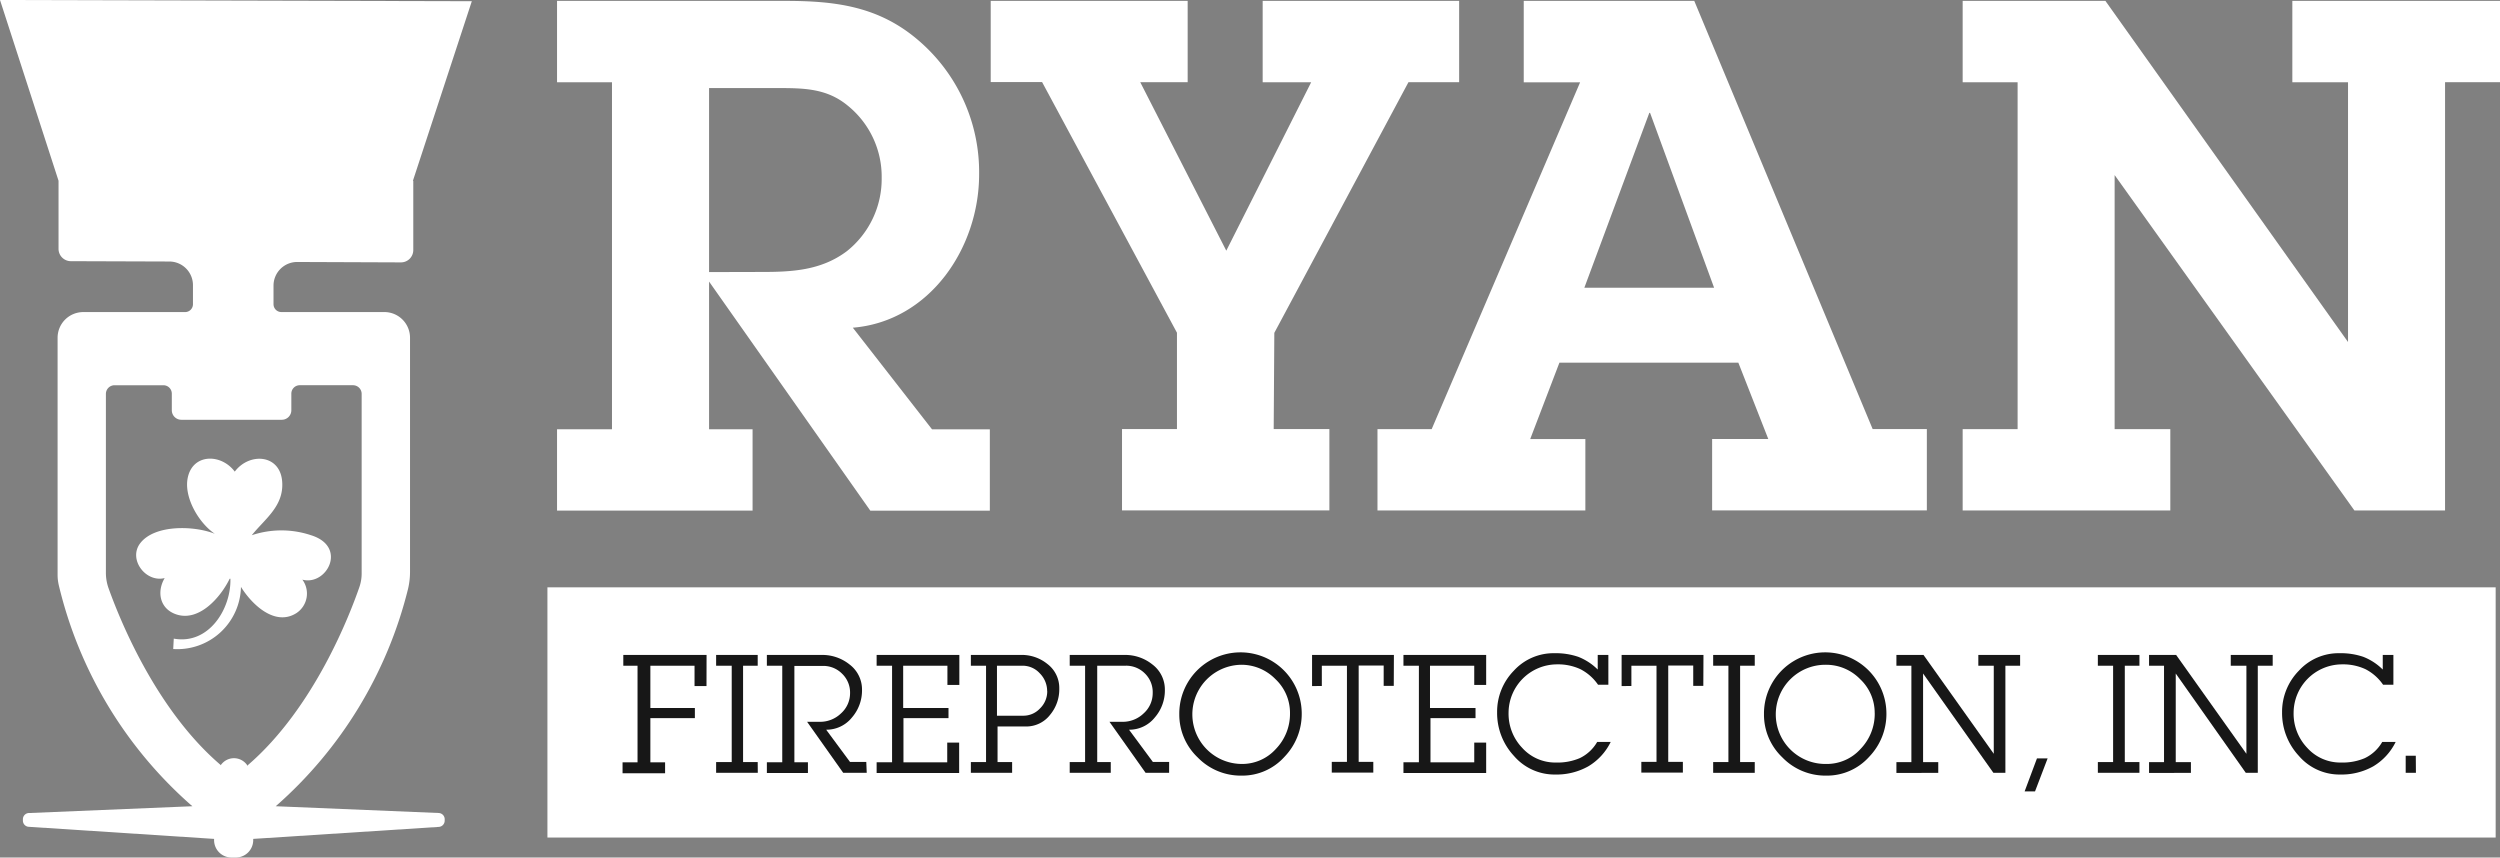
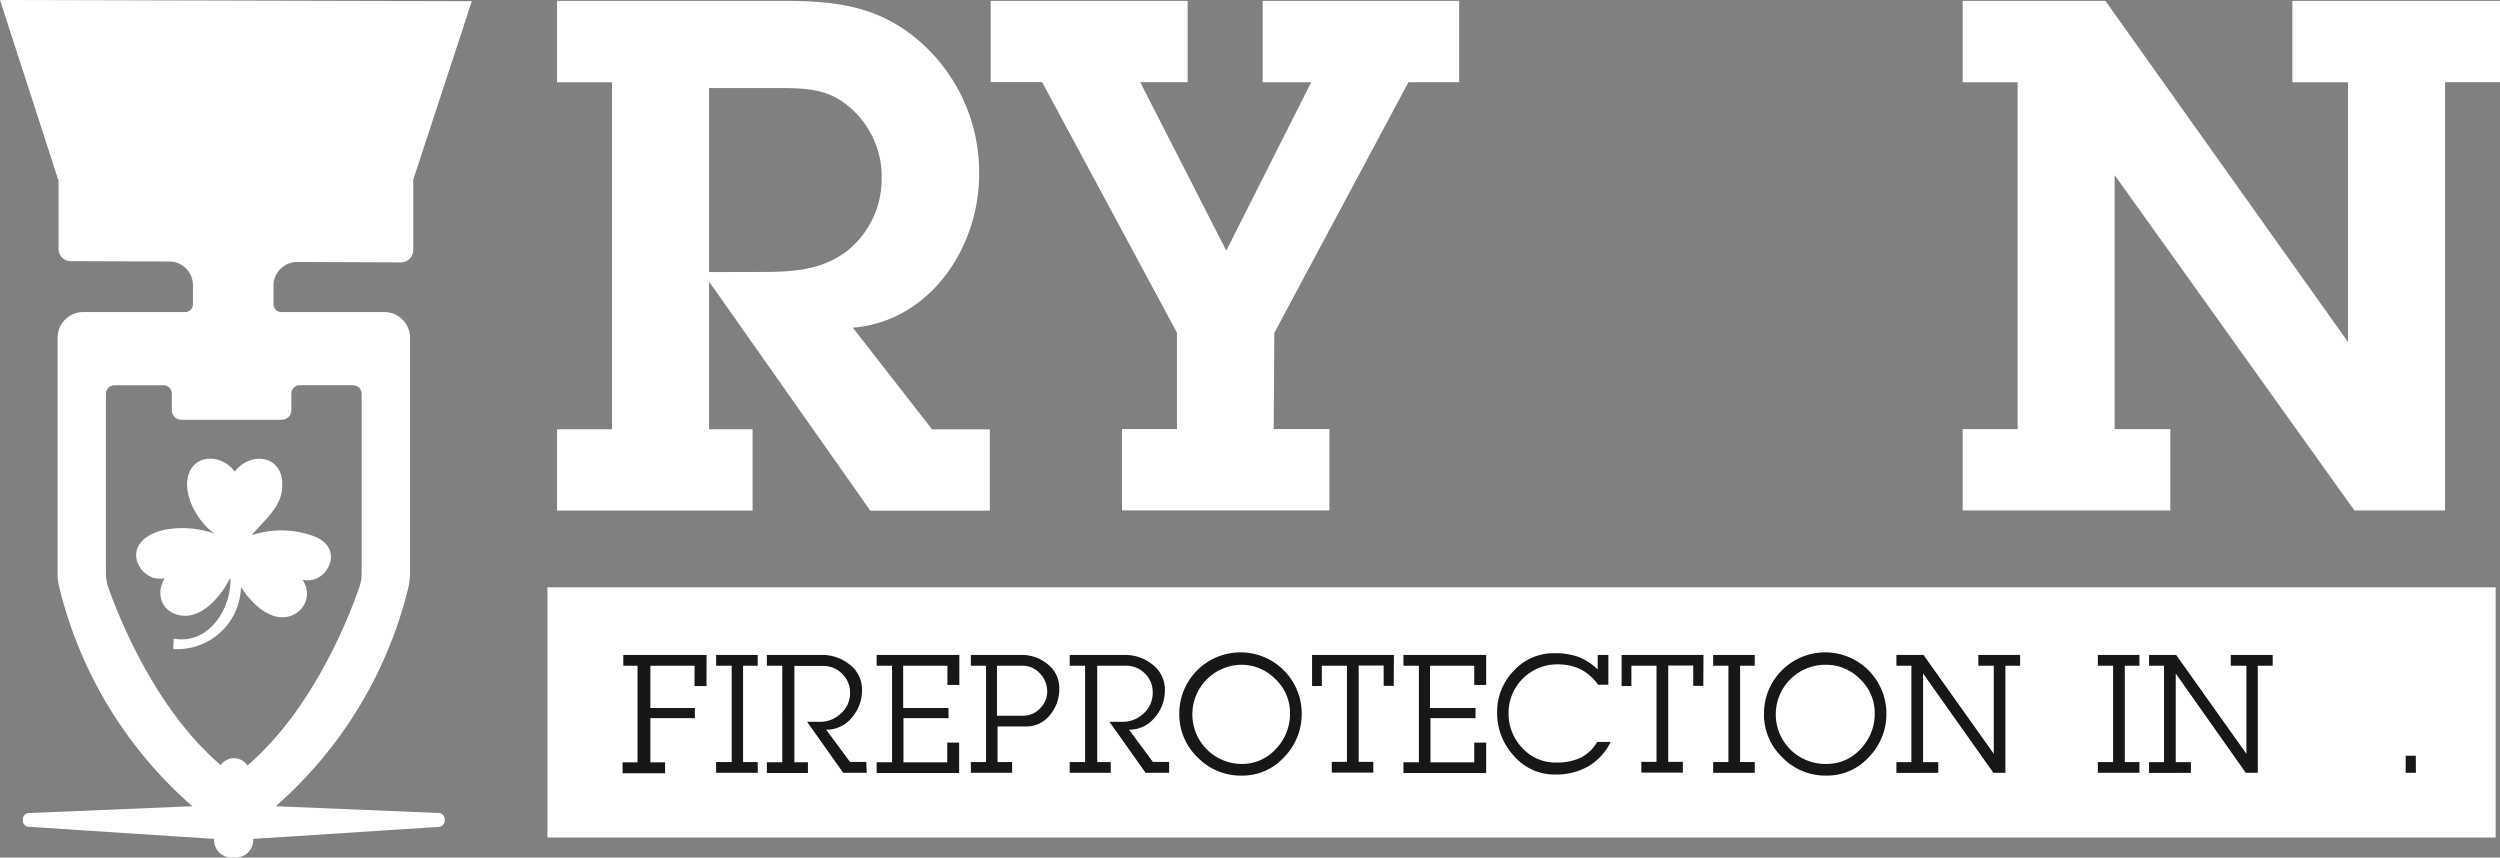
<svg xmlns="http://www.w3.org/2000/svg" id="Layer_2" data-name="Layer 2" width="288.623" height="99" viewBox="0 0 288.623 99">
  <rect x="0" y="0" width="288.623" height="99" fill="#808080" stroke="none" />
  <g id="Layer_1" data-name="Layer 1">
    <path id="Path_1" data-name="Path 1" d="M50.661,93.861h0l-18.827-.782a49,49,0,0,0,15.276-25.1,8.6,8.6,0,0,0,.227-2V38.991a2.964,2.964,0,0,0-2.964-2.964H32.484a.907.907,0,0,1-.907-.907V32.976a2.73,2.73,0,0,1,2.745-2.73l11.967.047a1.424,1.424,0,0,0,1.424-1.424V20.884h-.047L54.471.141,0,0,6.758,20.868v7.861a1.424,1.424,0,0,0,1.424,1.424l11.373.039a2.73,2.73,0,0,1,2.722,2.73v2.2a.907.907,0,0,1-.907.907H9.613a2.964,2.964,0,0,0-2.964,2.964V66.368a5.256,5.256,0,0,0,.133,1.173A48.855,48.855,0,0,0,22.206,93.079l-18.788.782H3.363a.72.72,0,0,0-.72.72v.156a.72.72,0,0,0,.72.72h0l21.353,1.392v.141A2.01,2.01,0,0,0,26.727,99H27.2a2.01,2.01,0,0,0,2.034-2.01v-.141l21.416-1.384h0a.72.72,0,0,0,.688-.712v-.109a.72.72,0,0,0-.681-.782ZM28.6,88.315v.125a1.846,1.846,0,0,0-3.129-.078v-.047C17.8,81.761,13.633,70.99,12.515,67.861a5.3,5.3,0,0,1-.289-1.752V45.476a1,1,0,0,1,1-1h5.639a.97.97,0,0,1,.97.97v1.916a1.1,1.1,0,0,0,1.1,1.1h11.6a1.1,1.1,0,0,0,1.1-1.1V45.444a.97.97,0,0,1,.97-.97h6.148a1,1,0,0,1,1,1V66.2a4.842,4.842,0,0,1-.258,1.564C40.446,70.795,36.324,81.7,28.6,88.347Z" fill="#fff" />
    <path id="Path_2" data-name="Path 2" d="M40.286,76.538a10.778,10.778,0,0,0-6.844,0c1.525-1.9,3.715-3.356,3.512-6.179-.227-3.191-3.8-3.4-5.475-1.165-1.619-2.167-5.061-2.1-5.475.986-.282,2.214,1.392,4.99,3.176,6.195h0c-2.347-.946-6.907-1.1-8.6,1.064-1.455,1.862.618,4.6,2.808,4.044-.954,1.611-.555,3.59,1.384,4.208,2.636.845,5.108-2.041,6.117-4.13h.086c.094,3.465-2.487,7.65-6.539,6.914l-.063,1.2a7.345,7.345,0,0,0,7.822-7.173c1.228,1.995,3.911,4.607,6.4,3.027a2.7,2.7,0,0,0,.688-3.864C42.092,82.42,44.541,77.86,40.286,76.538Z" transform="translate(-4.376 -14.746)" fill="#fff" />
    <path id="Path_3" data-name="Path 3" d="M88.563,9.524H82.22V.13H108.5c5.765,0,10.794.579,15.409,4.529a20.008,20.008,0,0,1,7.04,15.487c0,8.487-5.686,16.973-14.58,17.716l9.144,11.733h6.672v9.386h-13.8L99.772,32.535V49.587h5.022v9.386H82.22V49.587h6.343Zm17.3,21.9c3.457,0,6.836-.164,9.8-2.386a10.653,10.653,0,0,0,4.036-8.487,10.544,10.544,0,0,0-3.911-8.322c-2.456-2.034-5.147-2.034-8.275-2.034H99.772V31.44Z" transform="translate(-17.91 -0.028)" fill="#fff" />
    <path id="Path_4" data-name="Path 4" d="M178.9,49.563h6.429V58.95H161.389V49.563h6.343V38.441L152.159,9.5H146.23V.13h22.738V9.516h-5.475l9.934,19.453,9.8-19.445h-5.6V.13H200.31V9.516h-5.851l-15.487,28.94Z" transform="translate(-31.853 -0.028)" fill="#fff" />
-     <path id="Path_5" data-name="Path 5" d="M241.952,50.713h6.484L244.979,41.9H224.321l-3.371,8.815h6.367v8.244h-24V49.571h6.257l17.137-40.04h-6.508V.13h19.687l20.595,49.433h6.257V58.95H241.952Zm-7.165-37.654H234.7l-7.5,20.188h14.979Z" transform="translate(-44.288 -0.028)" fill="#fff" />
    <path id="Path_6" data-name="Path 6" d="M345.381,58.957H334.915L307.234,20.24V49.571h6.429v9.386H289.69V49.571h6.343V9.524H289.69V.13h16.48l28.01,39.383V9.524h-6.429V.13h23.974V9.516h-6.343Z" transform="translate(-63.102 -0.028)" fill="#fff" />
    <rect id="Rectangle_1" data-name="Rectangle 1" width="224.922" height="28.886" transform="translate(63.2 67.807)" fill="#fff" />
    <g id="Group_7" data-name="Group 7" transform="translate(71.874 75.331)">
      <path id="Path_7" data-name="Path 7" d="M101.581,100.26H100.2V97.914H95.1v4.881h5.139v1.173H95.1v5.1h1.7v1.259H91.89v-1.259h1.729V97.914H91.976V96.67h9.613Z" transform="translate(-91.89 -96.388)" fill="#171717" />
      <path id="Path_8" data-name="Path 8" d="M110.51,110.28H105.7v-1.244h1.8V97.914h-1.8V96.67h4.8v1.244h-1.689v11.123H110.5Z" transform="translate(-94.898 -96.388)" fill="#171717" />
      <path id="Path_9" data-name="Path 9" d="M124.719,110.279h-2.714l-4.169-5.89H119.3a3.465,3.465,0,0,0,2.456-.978,3.129,3.129,0,0,0,1.04-2.347,3,3,0,0,0-.915-2.221,3.043,3.043,0,0,0-2.221-.907h-3.293v11.123h1.564V110.3h-4.74v-1.244h1.776V97.913H113.19V96.67h6.3a5.006,5.006,0,0,1,3.246,1.1,3.614,3.614,0,0,1,1.439,2.917,4.764,4.764,0,0,1-1.165,3.207,3.77,3.77,0,0,1-2.972,1.408l2.753,3.723h1.877Z" transform="translate(-96.53 -96.388)" fill="#171717" />
      <path id="Path_10" data-name="Path 10" d="M138.94,100.135h-1.377V97.914h-5.108v4.881h5.233v1.173h-5.2v5.1h5.053v-2.276h1.377V110.3H129.39V109.06h1.783V97.914H129.39V96.67h9.55Z" transform="translate(-100.058 -96.388)" fill="#171717" />
      <path id="Path_11" data-name="Path 11" d="M153.507,100.541a4.6,4.6,0,0,1-1.056,3.035,3.473,3.473,0,0,1-2.777,1.353h-3.293v4.106h1.682v1.244H143.3v-1.244h1.752V97.913H143.3V96.669h5.741a4.693,4.693,0,0,1,3.09,1.04A3.473,3.473,0,0,1,153.507,100.541Zm-1.4.321a2.9,2.9,0,0,0-.845-2.065,2.675,2.675,0,0,0-2-.884h-2.949v5.772h3.011a2.613,2.613,0,0,0,1.948-.829,2.753,2.753,0,0,0,.845-2.018Z" transform="translate(-103.088 -96.388)" fill="#171717" />
      <path id="Path_12" data-name="Path 12" d="M169.365,110.279H166.65l-4.169-5.89h1.494a3.465,3.465,0,0,0,2.456-.978,3.129,3.129,0,0,0,1.04-2.347,3,3,0,0,0-.892-2.245,3.043,3.043,0,0,0-2.221-.907h-3.293v11.123h1.564v1.244h-4.74v-1.244h1.776V97.913H157.89V96.67h6.3a5.006,5.006,0,0,1,3.246,1.1,3.614,3.614,0,0,1,1.439,2.917,4.764,4.764,0,0,1-1.165,3.207,3.77,3.77,0,0,1-2.972,1.408l2.753,3.723h1.877Z" transform="translate(-106.266 -96.388)" fill="#171717" />
      <path id="Path_13" data-name="Path 13" d="M188.2,103.295a7.133,7.133,0,0,1-1.995,5.061,6.539,6.539,0,0,1-4.959,2.167,6.914,6.914,0,0,1-5.068-2.112,6.805,6.805,0,0,1-2.112-4.975,7.067,7.067,0,0,1,14.134-.149Zm-1.353,0a5.335,5.335,0,0,0-1.682-3.911,5.475,5.475,0,0,0-3.958-1.658,5.726,5.726,0,0,0,.039,11.451,5.233,5.233,0,0,0,3.973-1.736,5.835,5.835,0,0,0,1.627-4.145Z" transform="translate(-109.791 -96.31)" fill="#171717" />
      <path id="Path_14" data-name="Path 14" d="M203.093,100.237h-1.165V97.89h-2.886v11.123h1.689v1.244h-4.795v-1.244h1.752v-11.1h-2.9v2.346H193.66V96.67h9.449Z" transform="translate(-114.058 -96.388)" fill="#171717" />
      <path id="Path_15" data-name="Path 15" d="M216.7,100.135h-1.377V97.914h-5.108v4.881h5.256v1.173h-5.2v5.1h5.053v-2.276H216.7V110.3h-9.55V109.06h1.783V97.914H207.15V96.67h9.55Z" transform="translate(-116.997 -96.388)" fill="#171717" />
      <path id="Path_16" data-name="Path 16" d="M234.089,106.656a6.68,6.68,0,0,1-2.6,2.824,7.509,7.509,0,0,1-3.817.939,6.171,6.171,0,0,1-4.748-2.143,7.258,7.258,0,0,1-1.948-5.037,6.766,6.766,0,0,1,1.924-4.8,6.2,6.2,0,0,1,4.693-2.026,8.033,8.033,0,0,1,2.745.415,6.562,6.562,0,0,1,2.253,1.47V96.613h1.228v3.442h-1.189a5.538,5.538,0,0,0-2.041-1.8,6.164,6.164,0,0,0-2.722-.555,5.608,5.608,0,0,0-5.569,5.585,5.7,5.7,0,0,0,1.564,4.044,5.131,5.131,0,0,0,3.911,1.705,6.53,6.53,0,0,0,2.745-.508,4.622,4.622,0,0,0,2.01-1.869Z" transform="translate(-120.009 -96.331)" fill="#171717" />
      <path id="Path_17" data-name="Path 17" d="M248.783,100.237h-1.165V97.89h-2.886v11.123h1.69v1.244h-4.795v-1.244h1.752v-11.1h-2.9v2.346H239.35V96.67H248.8Z" transform="translate(-124.01 -96.388)" fill="#171717" />
      <path id="Path_18" data-name="Path 18" d="M257.663,110.28h-4.8v-1.244h1.76V97.914h-1.76V96.67h4.8v1.244h-1.69v11.123h1.69Z" transform="translate(-126.953 -96.388)" fill="#171717" />
      <path id="Path_19" data-name="Path 19" d="M274.5,103.295a7.134,7.134,0,0,1-1.995,5.061,6.539,6.539,0,0,1-4.959,2.167,6.914,6.914,0,0,1-5.069-2.112,6.805,6.805,0,0,1-2.112-4.975,7.067,7.067,0,0,1,14.134-.149Zm-1.353,0a5.334,5.334,0,0,0-1.682-3.911,5.475,5.475,0,0,0-3.958-1.658,5.726,5.726,0,1,0,.039,11.451,5.233,5.233,0,0,0,3.973-1.736A5.835,5.835,0,0,0,273.151,103.295Z" transform="translate(-128.589 -96.31)" fill="#171717" />
      <path id="Path_20" data-name="Path 20" d="M294.192,96.67v1.244h-1.7V110.28h-1.384l-8.119-11.467v10.231h1.752v1.244H279.91v-1.244h1.729V97.914H279.91V96.67h3.129l8.111,11.412V97.914h-1.783V96.67Z" transform="translate(-132.845 -96.388)" fill="#171717" />
-       <path id="Path_21" data-name="Path 21" d="M301.489,111.94l-1.455,3.809h-1.2l1.424-3.809Z" transform="translate(-136.967 -99.714)" fill="#171717" />
      <path id="Path_22" data-name="Path 22" d="M314.443,110.28h-4.8v-1.244h1.76V97.914h-1.76V96.67h4.8v1.244h-1.69v11.123h1.69Z" transform="translate(-139.321 -96.388)" fill="#171717" />
      <path id="Path_23" data-name="Path 23" d="M331.475,96.67v1.244h-1.721V110.28h-1.384l-8.088-11.467v10.231h1.752v1.244H317.2v-1.244h1.729V97.914H317.2V96.67h3.129l8.111,11.412V97.914h-1.807V96.67Z" transform="translate(-140.968 -96.388)" fill="#171717" />
-       <path id="Path_24" data-name="Path 24" d="M349.949,106.656a6.679,6.679,0,0,1-2.6,2.824,7.509,7.509,0,0,1-3.817.939,6.171,6.171,0,0,1-4.748-2.143,7.258,7.258,0,0,1-1.948-5.037,6.766,6.766,0,0,1,1.932-4.8,6.2,6.2,0,0,1,4.693-2.026,8.032,8.032,0,0,1,2.745.415,6.563,6.563,0,0,1,2.253,1.47V96.613h1.228v3.442H348.5a5.537,5.537,0,0,0-2.041-1.8,6.164,6.164,0,0,0-2.722-.555,5.608,5.608,0,0,0-5.569,5.585,5.7,5.7,0,0,0,1.564,4.044,5.131,5.131,0,0,0,3.911,1.705,6.531,6.531,0,0,0,2.745-.508,4.623,4.623,0,0,0,2.01-1.869Z" transform="translate(-145.246 -96.331)" fill="#171717" />
      <path id="Path_25" data-name="Path 25" d="M356.261,113.521H355.08V111.55h1.166Z" transform="translate(-149.219 -99.63)" fill="#171717" />
    </g>
  </g>
</svg>